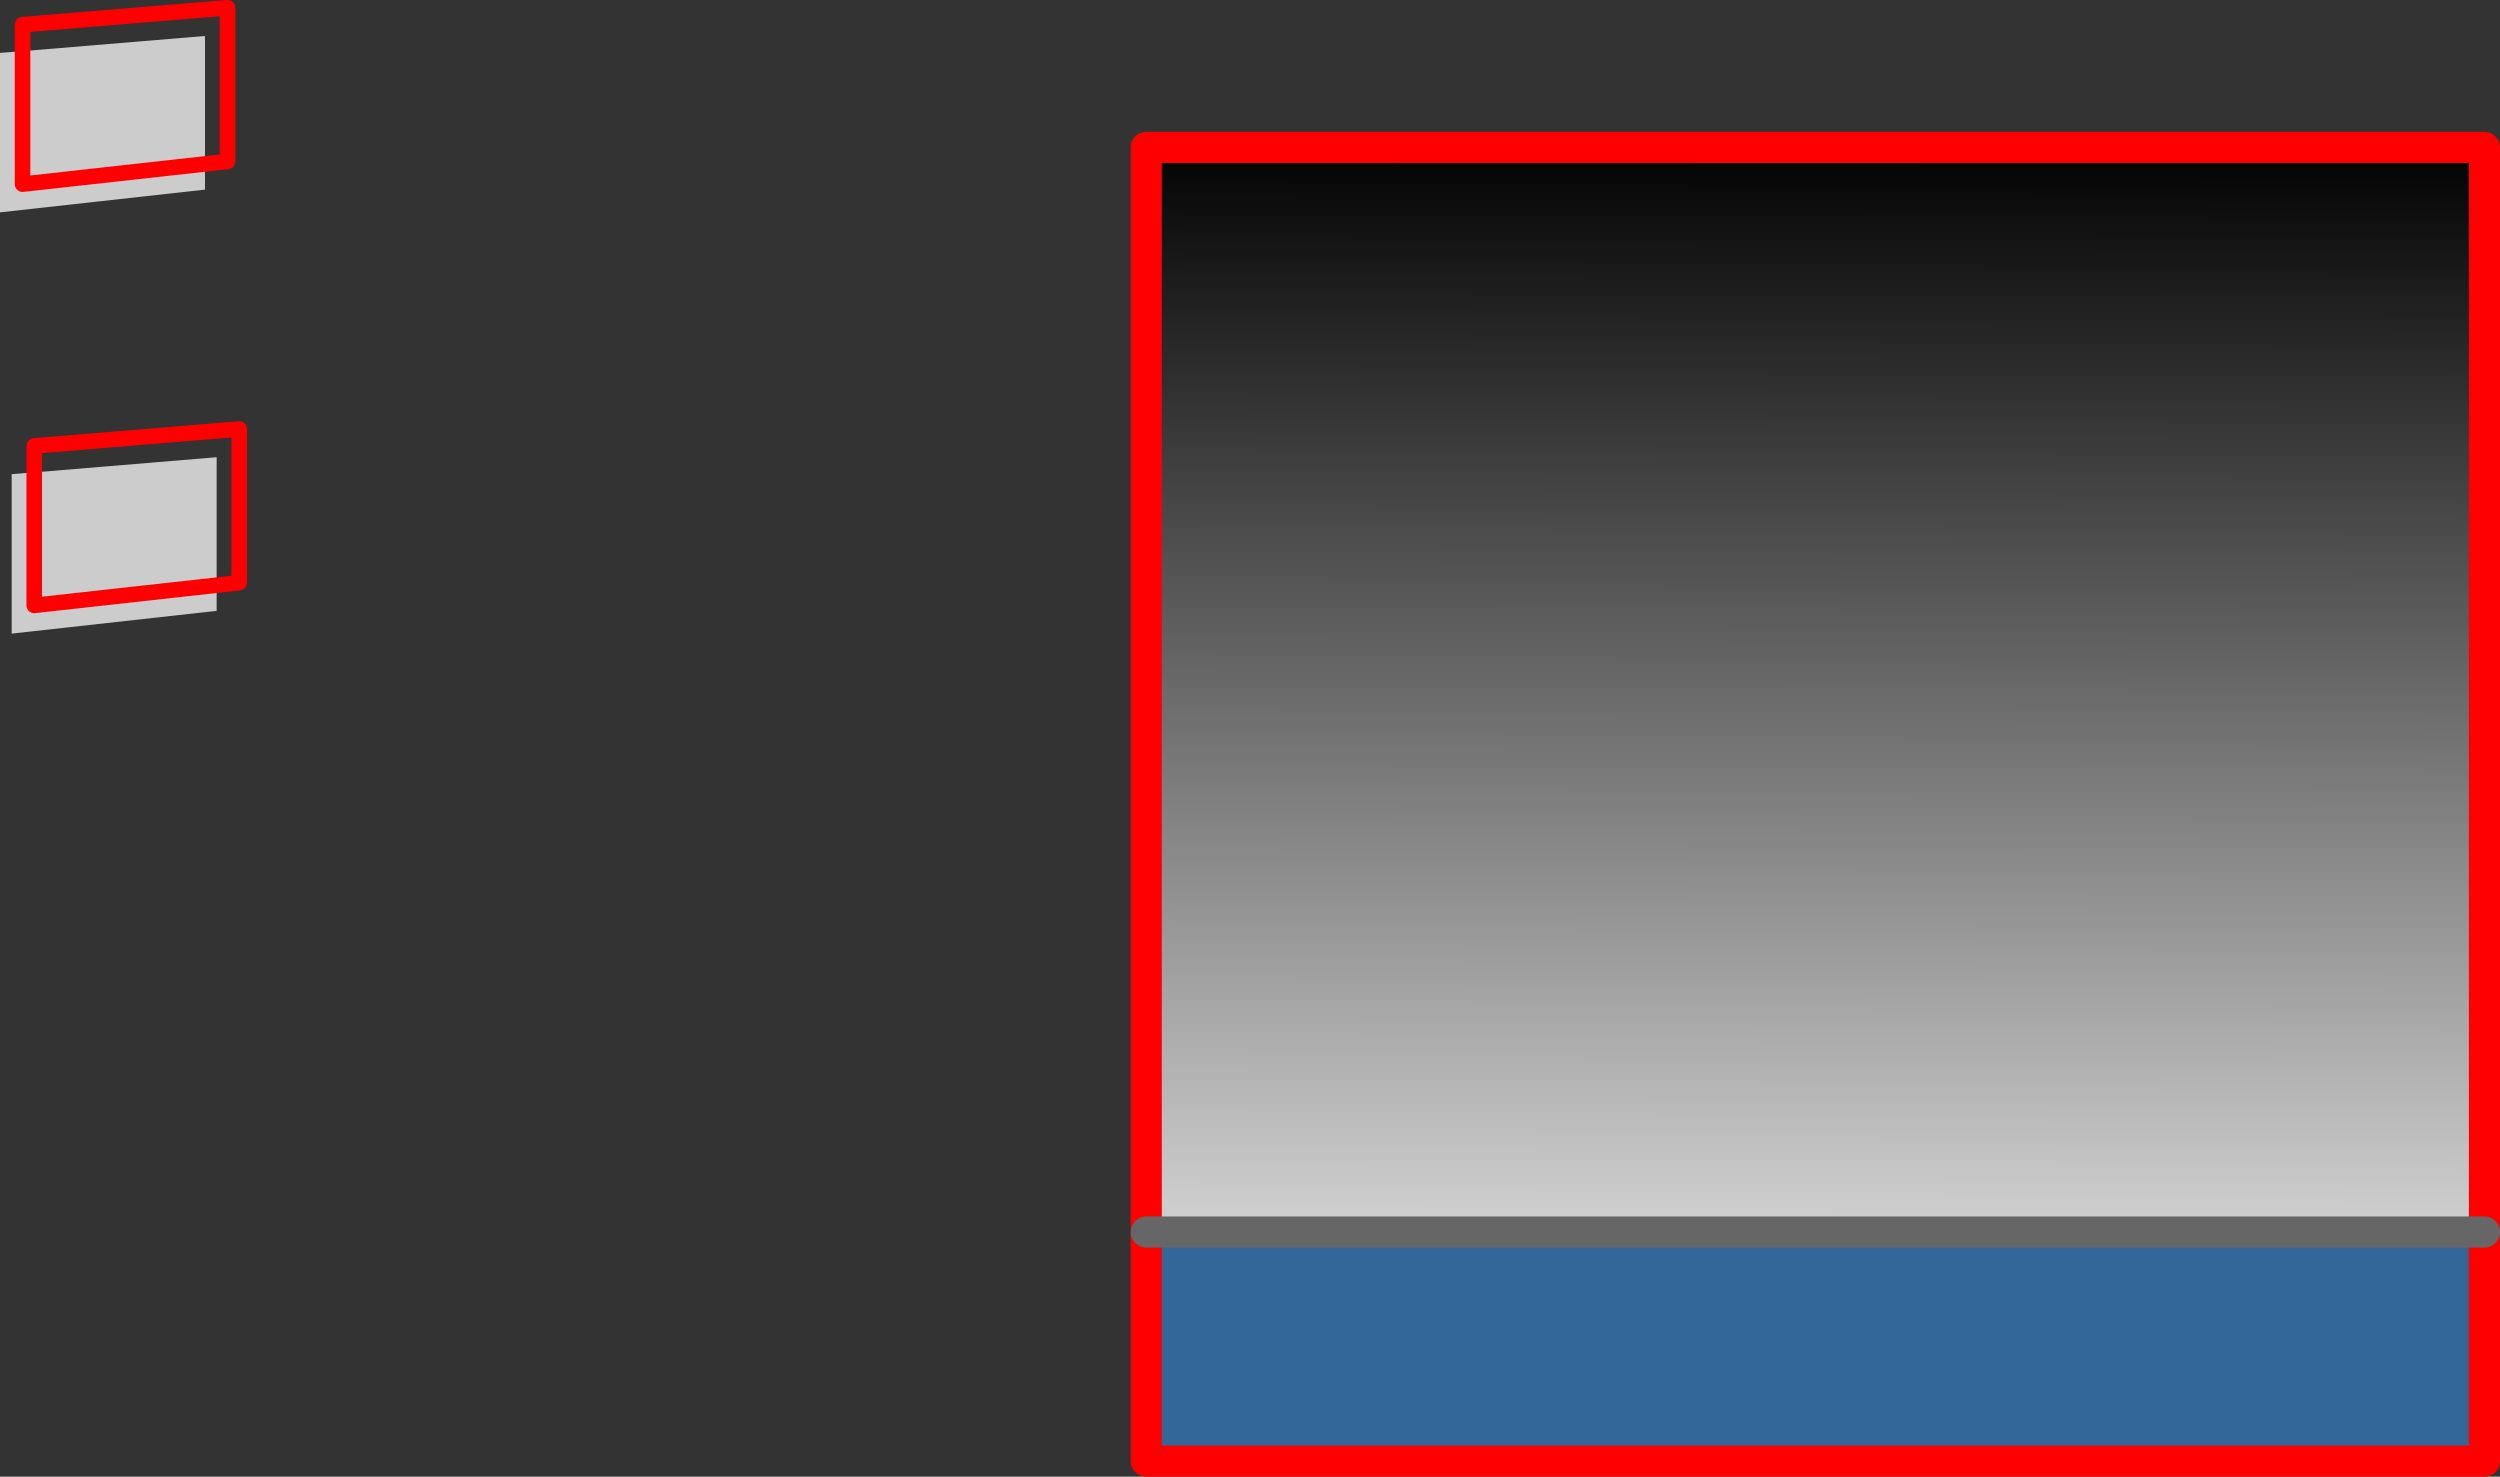
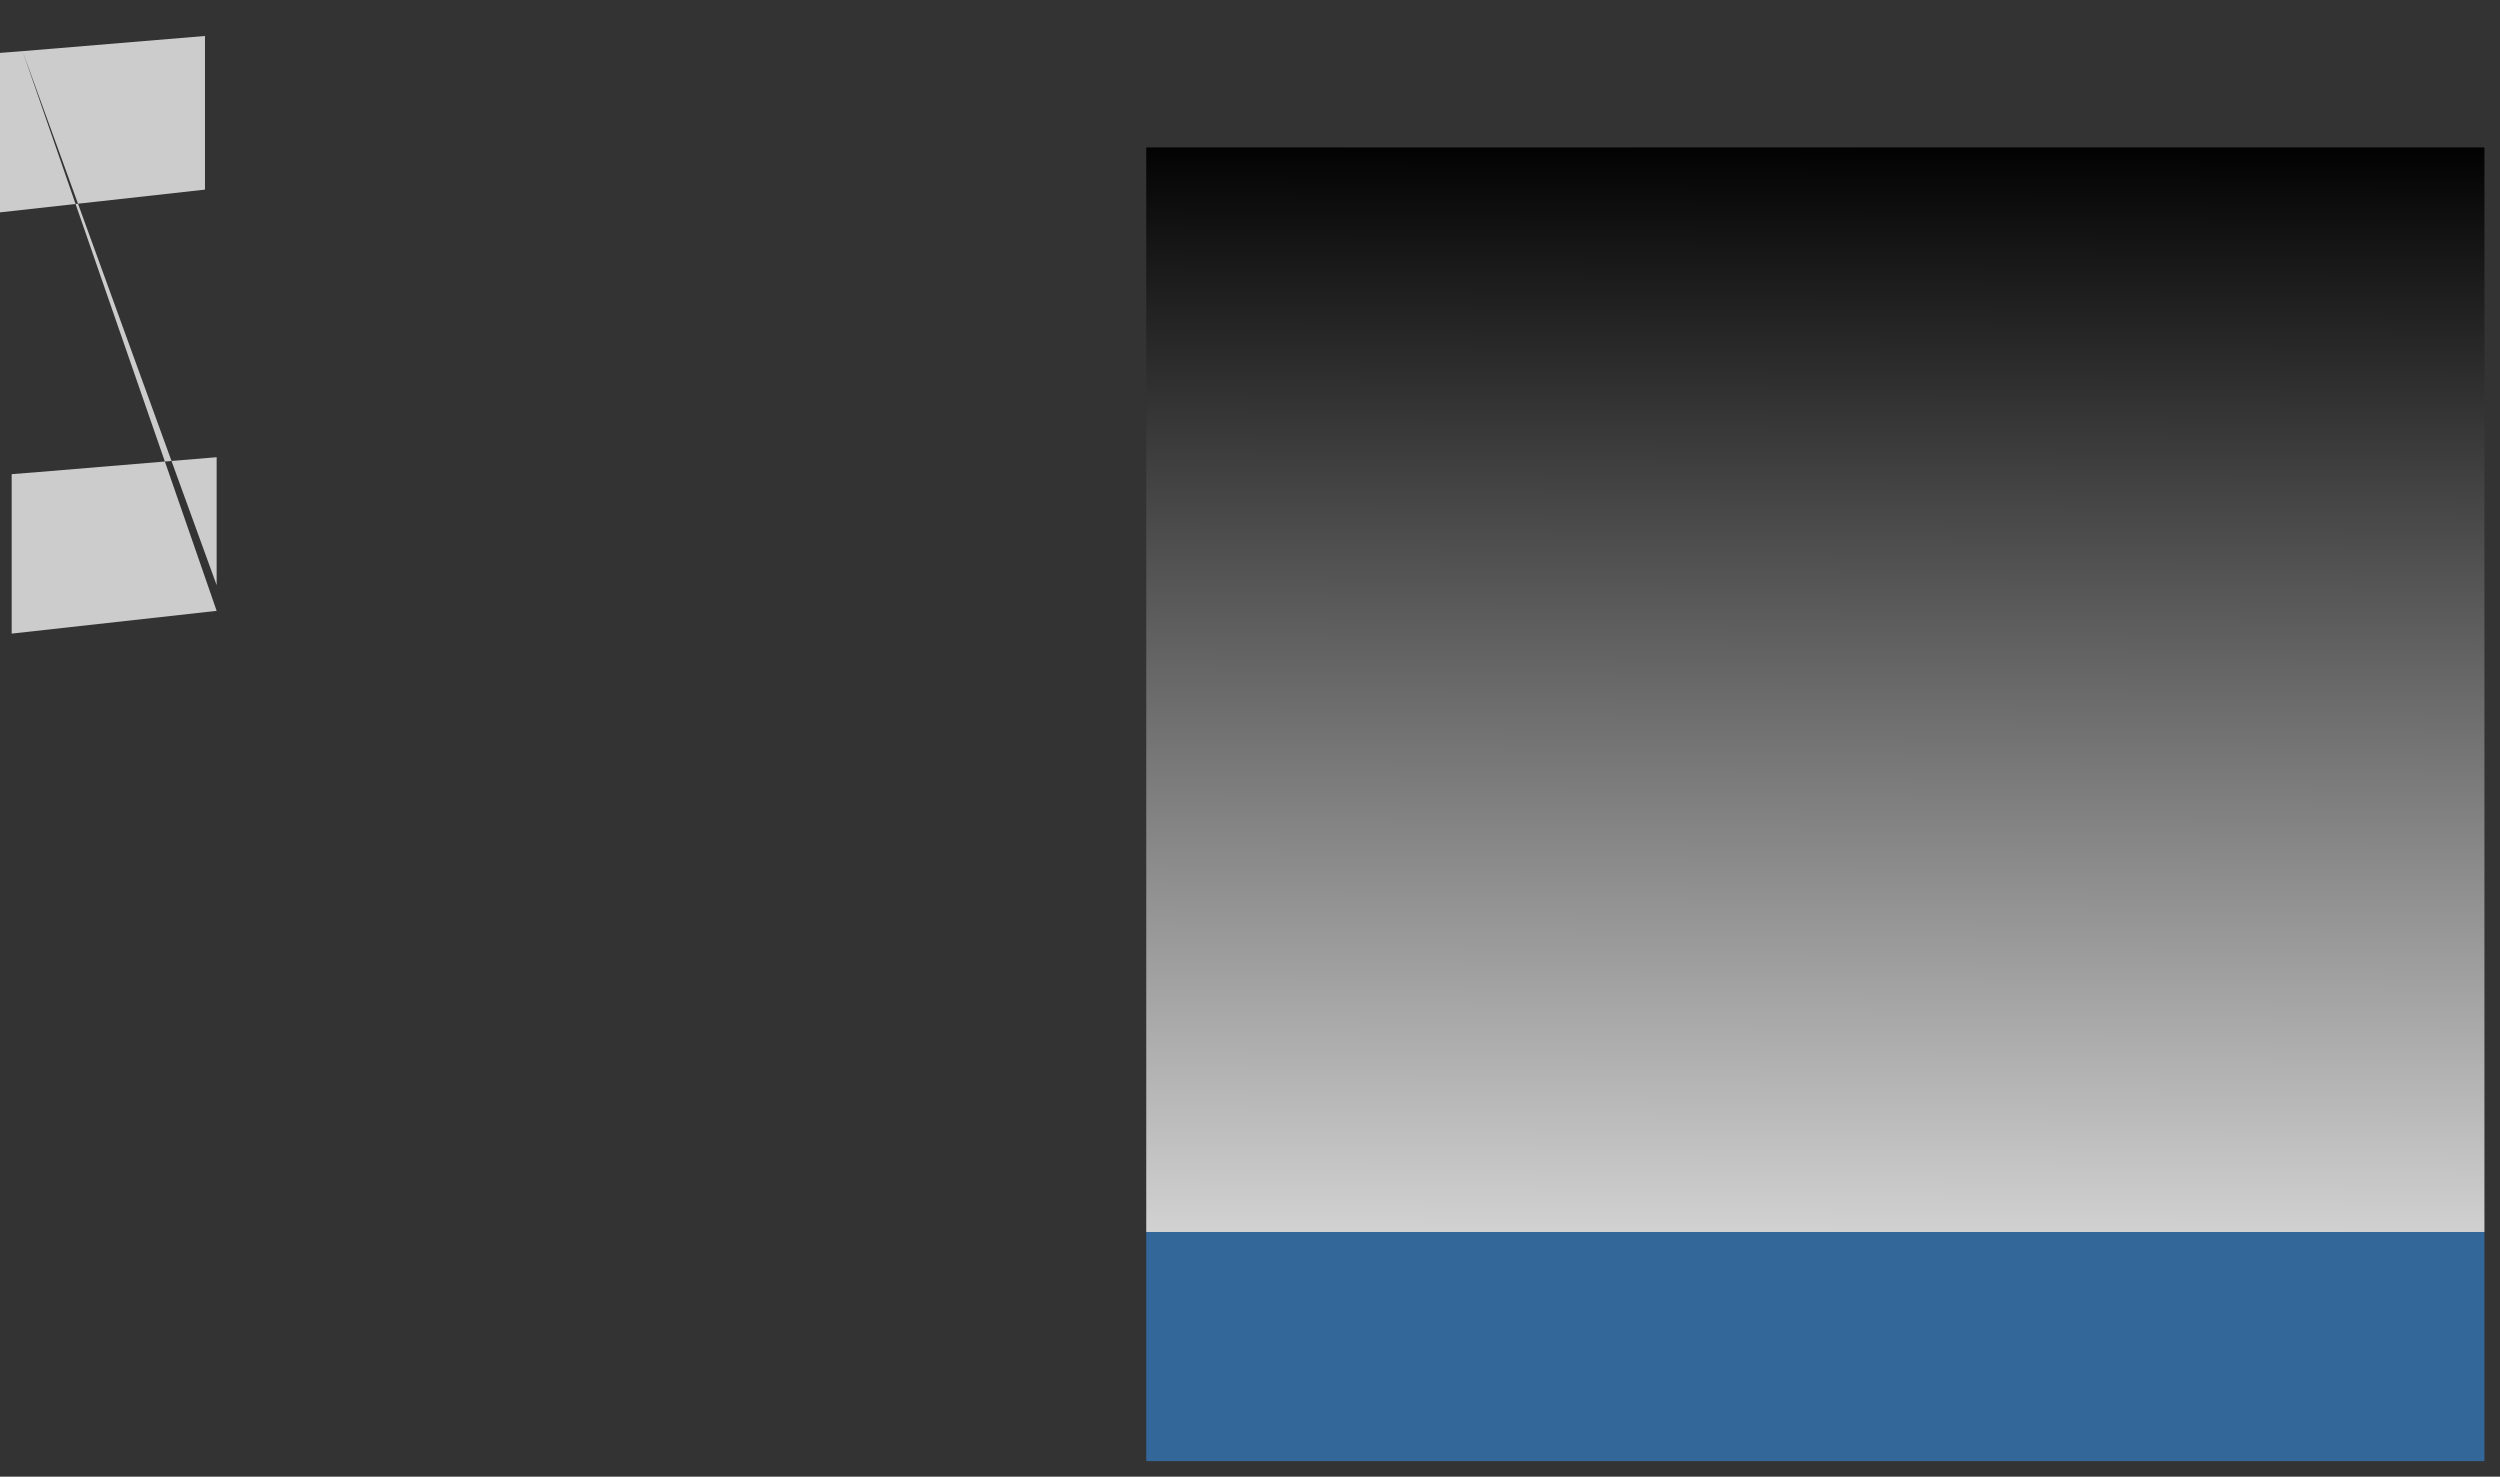
<svg xmlns="http://www.w3.org/2000/svg" height="379.65px" width="642.75px">
  <rect width="100%" height="100%" fill="#333333" stroke="none" />
  <g transform="matrix(1.0, 0.0, 0.0, 1.0, 414.1, 4.9)">
    <path d="M224.65 311.85 L224.65 370.75 -119.4 370.75 -119.4 311.85 224.65 311.85" fill="#336699" fill-rule="evenodd" stroke="none" />
    <path d="M-119.4 311.85 L-119.4 33.0 224.65 33.0 224.65 311.85 -119.4 311.85" fill="url(#gradient0)" fill-rule="evenodd" stroke="none" />
-     <path d="M-408.3 8.25 L-361.4 4.35 -361.4 37.25 -408.3 42.45 -408.3 8.25 -408.3 42.45 -361.4 37.25 -361.4 43.85 -414.1 49.7 -414.1 8.7 -408.3 8.25 M-358.4 145.55 L-358.4 152.15 -411.1 158.0 -411.1 117.0 -405.3 116.55 -358.4 112.65 -358.4 145.55 -405.3 150.75 -405.3 116.55 -405.3 150.75 -358.4 145.55" fill="#cccccc" fill-rule="evenodd" stroke="none" />
-     <path d="M224.65 311.85 L224.65 370.75 -119.4 370.75 -119.4 311.85 -119.4 33.0 224.65 33.0 224.65 311.85" fill="none" stroke="#ff0000" stroke-linecap="round" stroke-linejoin="round" stroke-width="8.0" />
-     <path d="M-361.4 37.25 L-355.6 36.6 -355.6 -2.9 -408.3 1.45 -408.3 8.25 -408.3 42.45 -361.4 37.25 M-405.3 116.55 L-405.3 109.75 -352.6 105.4 -352.6 144.9 -358.4 145.55 -405.3 150.75 -405.3 116.55" fill="none" stroke="#ff0000" stroke-linecap="round" stroke-linejoin="round" stroke-width="4.0" />
-     <path d="M224.65 311.85 L-119.4 311.85" fill="none" stroke="#666666" stroke-linecap="round" stroke-linejoin="round" stroke-width="8.0" />
+     <path d="M-408.3 8.25 L-361.4 4.35 -361.4 37.25 -408.3 42.45 -408.3 8.25 -408.3 42.45 -361.4 37.25 -361.4 43.85 -414.1 49.7 -414.1 8.7 -408.3 8.25 L-358.4 152.15 -411.1 158.0 -411.1 117.0 -405.3 116.55 -358.4 112.65 -358.4 145.55 -405.3 150.75 -405.3 116.55 -405.3 150.75 -358.4 145.55" fill="#cccccc" fill-rule="evenodd" stroke="none" />
  </g>
  <defs>
    <linearGradient gradientTransform="matrix(0.001, -0.21, 0.206, 9.0E-4, 52.55, 201.9)" gradientUnits="userSpaceOnUse" id="gradient0" spreadMethod="pad" x1="-819.2" x2="819.2">
      <stop offset="0.0" stop-color="#ffffff" />
      <stop offset="1.0" stop-color="#000000" />
    </linearGradient>
  </defs>
</svg>